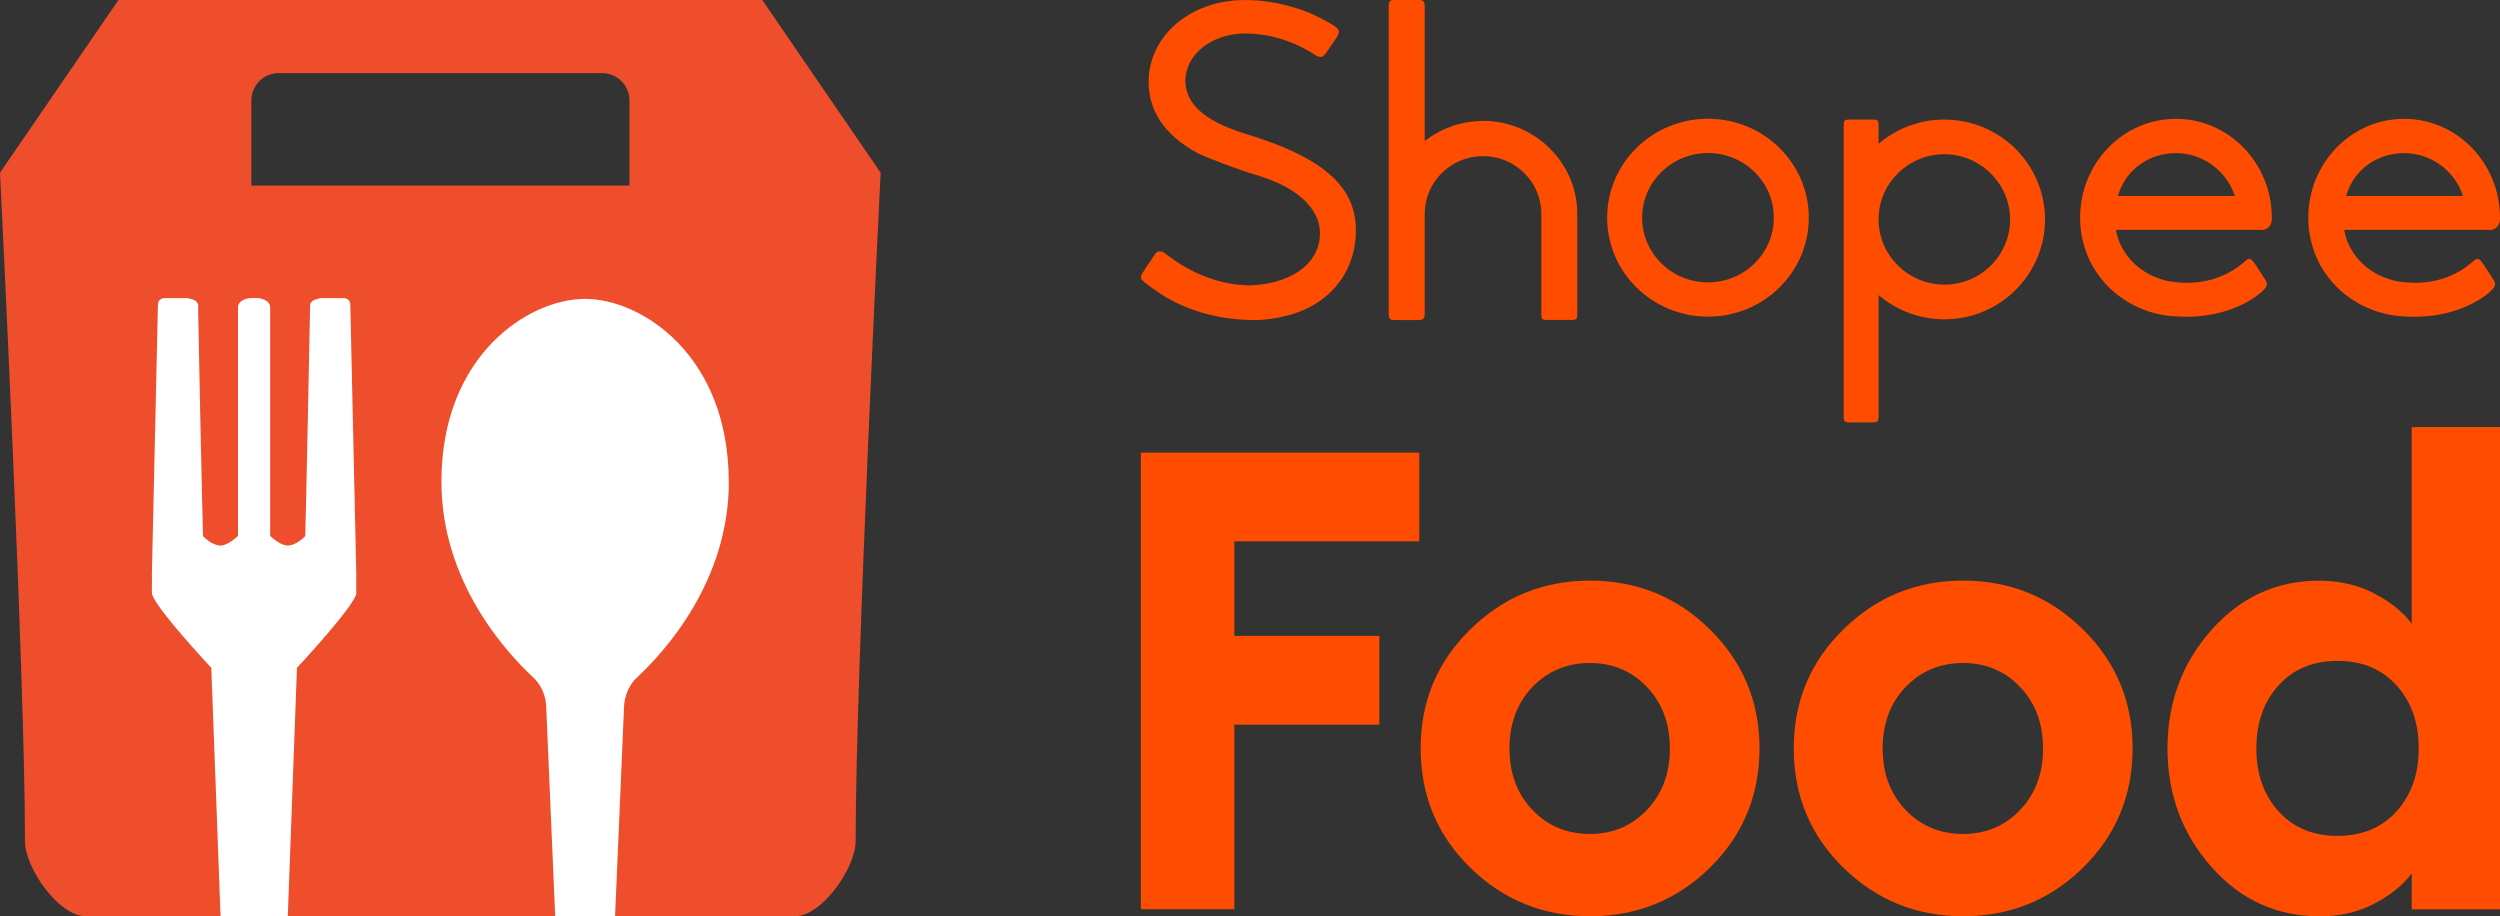
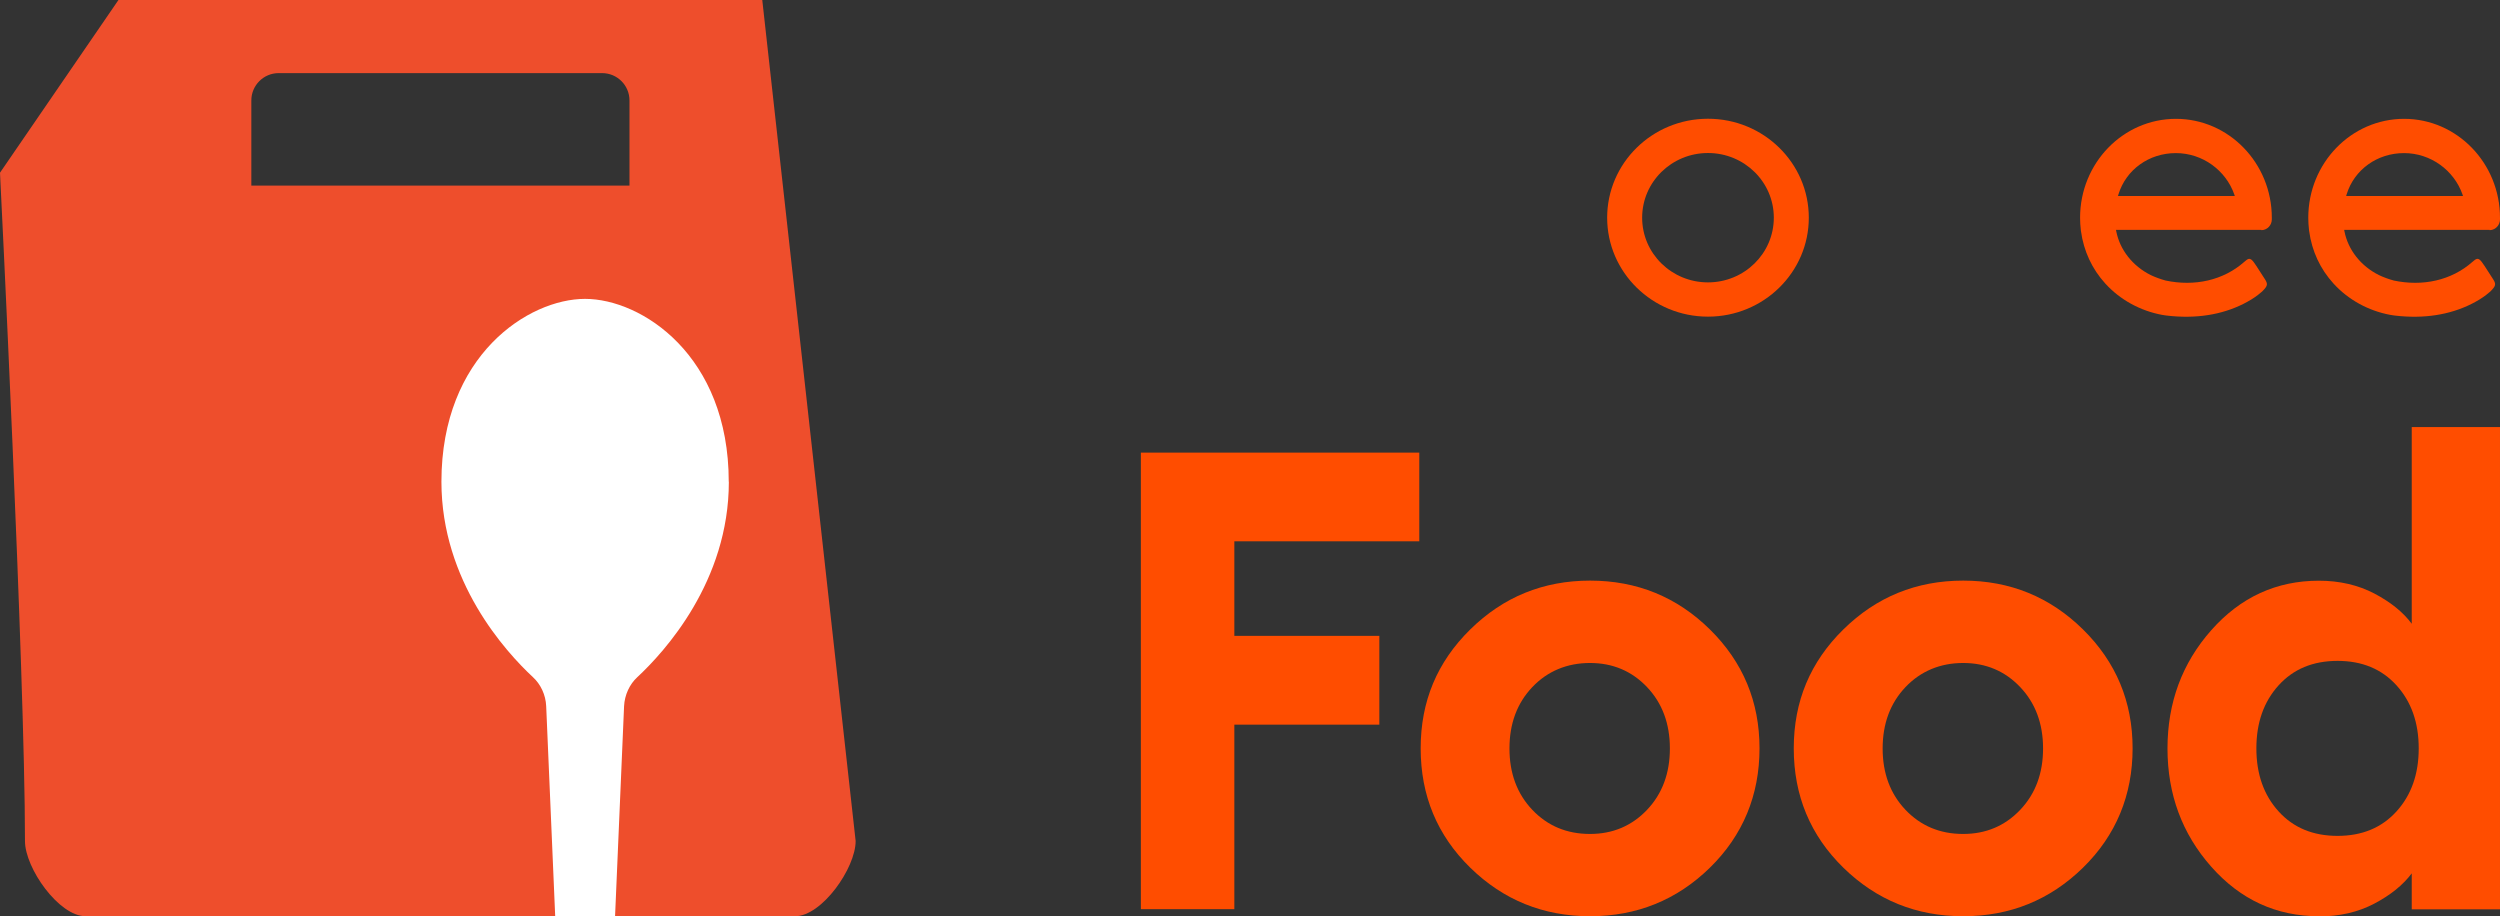
<svg xmlns="http://www.w3.org/2000/svg" width="191" height="70" viewBox="0 0 191 70" fill="none">
  <rect x="0" y="0" width="191" height="70" fill="#333333" stroke="none" />
  <g clip-path="url(#clip0_292_368)">
    <path d="M87.162 69.461V34.58H108.433V41.356H94.304V48.58H105.382V55.363H94.304V69.461H87.162Z" fill="#FF4D00" />
    <path d="M130.638 66.29C128.113 68.761 125.054 70 121.483 70C117.912 70 114.853 68.761 112.327 66.29C109.802 63.819 108.539 60.781 108.539 57.176C108.539 53.571 109.802 50.575 112.327 48.09C114.853 45.605 117.905 44.359 121.483 44.359C125.061 44.359 128.113 45.605 130.638 48.09C133.164 50.582 134.427 53.606 134.427 57.176C134.427 60.746 133.164 63.819 130.638 66.29ZM121.476 63.714C123.216 63.714 124.668 63.098 125.833 61.873C126.997 60.648 127.579 59.08 127.579 57.183C127.579 55.286 126.997 53.718 125.833 52.493C124.668 51.268 123.216 50.652 121.476 50.652C119.736 50.652 118.235 51.268 117.07 52.493C115.905 53.718 115.323 55.286 115.323 57.183C115.323 59.08 115.905 60.648 117.07 61.873C118.235 63.098 119.701 63.714 121.476 63.714Z" fill="#FF4D00" />
    <path d="M159.142 66.29C156.617 68.761 153.565 70 149.987 70C146.409 70 143.357 68.761 140.831 66.29C138.306 63.819 137.043 60.781 137.043 57.176C137.043 53.571 138.306 50.575 140.831 48.09C143.357 45.605 146.409 44.359 149.987 44.359C153.565 44.359 156.617 45.605 159.142 48.09C161.668 50.582 162.931 53.606 162.931 57.176C162.931 60.746 161.668 63.819 159.142 66.29ZM149.987 63.714C151.727 63.714 153.179 63.098 154.343 61.873C155.508 60.648 156.09 59.08 156.09 57.183C156.09 55.286 155.508 53.718 154.343 52.493C153.179 51.268 151.727 50.652 149.987 50.652C148.247 50.652 146.746 51.268 145.581 52.493C144.416 53.718 143.834 55.286 143.834 57.183C143.834 59.08 144.416 60.648 145.581 61.873C146.746 63.098 148.212 63.714 149.987 63.714Z" fill="#FF4D00" />
    <path d="M177.164 70C173.916 70 171.173 68.74 168.942 66.22C166.711 63.7 165.596 60.683 165.596 57.183C165.596 53.683 166.711 50.666 168.942 48.146C171.173 45.626 173.916 44.366 177.164 44.366C178.743 44.366 180.153 44.695 181.402 45.346C182.651 46.004 183.598 46.767 184.257 47.656V32.627H190.999V69.475H184.257V66.724C183.598 67.606 182.651 68.376 181.402 69.034C180.153 69.692 178.743 70.014 177.164 70.014V70ZM174.085 61.992C175.214 63.238 176.715 63.861 178.589 63.861C180.462 63.861 181.963 63.238 183.093 61.992C184.222 60.746 184.79 59.143 184.79 57.176C184.79 55.209 184.222 53.606 183.093 52.36C181.963 51.114 180.462 50.491 178.589 50.491C176.715 50.491 175.214 51.114 174.085 52.36C172.955 53.606 172.387 55.209 172.387 57.176C172.387 59.143 172.955 60.746 174.085 61.992Z" fill="#FF4D00" />
    <path fill-rule="evenodd" clip-rule="evenodd" d="M190.2 17.584C190.2 17.584 190.221 17.584 190.235 17.584C190.663 17.563 191 17.199 191 16.758C191 16.737 191 16.716 191 16.688C191 16.688 191 16.674 191 16.639C191 12.467 187.717 9.079 183.676 9.079C179.635 9.079 176.352 12.46 176.352 16.639C176.352 16.947 176.373 17.262 176.408 17.57V17.584L176.422 17.668C176.625 19.173 177.264 20.552 178.281 21.665C179.403 22.897 180.933 23.744 182.631 24.059H182.652L182.764 24.08C182.82 24.087 182.883 24.101 182.96 24.108C185.191 24.374 187.17 24.052 188.839 23.212C189.253 23.002 189.625 22.778 189.941 22.533C190.046 22.456 190.137 22.379 190.214 22.309C190.257 22.274 190.292 22.239 190.306 22.225C190.684 21.84 190.706 21.7 190.481 21.343C190.228 20.944 190.011 20.608 189.822 20.321C189.758 20.223 189.695 20.139 189.646 20.069C189.627 20.046 189.613 20.025 189.604 20.006C189.604 20.006 189.604 19.999 189.59 19.992C189.387 19.733 189.239 19.712 189.015 19.908C188.994 19.929 188.91 19.992 188.895 20.006C187.282 21.434 185.086 21.896 182.89 21.434C182.483 21.322 182.097 21.182 181.747 21.014C180.372 20.328 179.396 19.096 179.116 17.675L179.095 17.563H190.179C190.179 17.563 190.193 17.563 190.207 17.563L190.2 17.584ZM179.249 14.966L179.284 14.847C179.866 12.957 181.62 11.697 183.669 11.697C185.717 11.697 187.485 13.02 188.131 14.847L188.173 14.973H179.242L179.249 14.966Z" fill="#FF4D00" />
    <path fill-rule="evenodd" clip-rule="evenodd" d="M172.767 17.584C172.767 17.584 172.788 17.584 172.802 17.584C173.23 17.563 173.567 17.199 173.567 16.758C173.567 16.737 173.567 16.716 173.567 16.688C173.567 16.688 173.567 16.674 173.567 16.639C173.567 12.467 170.283 9.079 166.242 9.079C162.201 9.079 158.918 12.46 158.918 16.639C158.918 16.947 158.939 17.262 158.974 17.57V17.584L158.988 17.668C159.192 19.173 159.83 20.552 160.847 21.665C161.97 22.897 163.499 23.744 165.197 24.059H165.218L165.33 24.08C165.386 24.087 165.45 24.101 165.527 24.108C167.758 24.374 169.736 24.052 171.406 23.212C171.82 23.002 172.191 22.778 172.507 22.533C172.612 22.456 172.704 22.379 172.781 22.309C172.823 22.274 172.858 22.239 172.872 22.225C173.251 21.84 173.272 21.7 173.047 21.343C172.795 20.944 172.577 20.608 172.388 20.321C172.325 20.223 172.262 20.139 172.213 20.069C172.194 20.046 172.18 20.025 172.17 20.006C172.17 20.006 172.17 19.999 172.156 19.992C171.953 19.733 171.806 19.712 171.581 19.908C171.56 19.929 171.476 19.992 171.462 20.006C169.848 21.434 167.652 21.896 165.457 21.434C165.05 21.322 164.664 21.182 164.313 21.014C162.938 20.328 161.963 19.096 161.682 17.675L161.661 17.563H172.746C172.746 17.563 172.76 17.563 172.774 17.563L172.767 17.584ZM161.815 14.966L161.85 14.847C162.433 12.957 164.187 11.697 166.235 11.697C168.284 11.697 170.052 13.02 170.697 14.847L170.739 14.973H161.808L161.815 14.966Z" fill="#FF4D00" />
-     <path fill-rule="evenodd" clip-rule="evenodd" d="M148.548 9.135C146.76 9.135 145.055 9.744 143.68 10.857L143.525 10.983V9.59C143.525 9.219 143.448 9.135 143.069 9.135H141.315C140.937 9.135 140.859 9.212 140.859 9.59V31.815C140.859 32.179 140.944 32.27 141.315 32.27H143.069C143.441 32.27 143.525 32.186 143.525 31.815V22.547L143.68 22.673C145.055 23.786 146.76 24.395 148.548 24.395C152.793 24.395 156.238 20.979 156.238 16.765C156.238 12.551 152.793 9.135 148.548 9.135ZM148.548 21.742C145.826 21.742 143.595 19.586 143.525 16.884V16.632C143.595 13.937 145.819 11.781 148.548 11.781C151.278 11.781 153.572 14.014 153.572 16.765C153.572 19.516 151.32 21.749 148.548 21.749V21.742Z" fill="#FF4D00" />
    <path fill-rule="evenodd" clip-rule="evenodd" d="M130.49 9.072C126.232 9.072 122.787 12.46 122.787 16.632C122.787 20.804 126.239 24.192 130.49 24.192C134.742 24.192 138.193 20.804 138.193 16.632C138.193 12.46 134.742 9.072 130.49 9.072ZM130.49 21.574C127.712 21.574 125.46 19.362 125.46 16.632C125.46 13.902 127.712 11.69 130.49 11.69C133.268 11.69 135.52 13.902 135.52 16.632C135.52 19.362 133.268 21.574 130.49 21.574Z" fill="#FF4D00" />
-     <path fill-rule="evenodd" clip-rule="evenodd" d="M113.31 9.24C111.759 9.24 110.251 9.737 109.002 10.661L108.848 10.773V0.455C108.848 0.112 108.736 0 108.392 0H106.554C106.182 0 106.098 0.091 106.098 0.455V23.996C106.098 24.353 106.189 24.451 106.554 24.451H108.392C108.736 24.451 108.848 24.332 108.848 23.996V16.303C108.869 13.881 110.854 11.928 113.303 11.928C115.751 11.928 117.751 13.895 117.758 16.317V23.989C117.758 24.381 117.821 24.444 118.214 24.444H120.045C120.431 24.444 120.501 24.381 120.501 23.989V16.296C120.487 12.411 117.245 9.233 113.303 9.233" fill="#FF4D00" />
-     <path fill-rule="evenodd" clip-rule="evenodd" d="M87.729 20.181C87.47 20.581 87.358 20.748 87.294 20.846C87.091 21.154 87.112 21.288 87.428 21.553C88.164 22.148 89.112 22.765 89.75 23.079C91.525 23.948 93.44 24.402 95.475 24.445C96.787 24.508 98.435 24.2 99.663 23.654C101.887 22.666 103.297 20.735 103.55 18.361C103.95 14.511 101.445 12.111 94.984 10.171C91.974 9.205 90.557 7.917 90.557 6.118C90.648 4.13 92.493 2.646 94.984 2.555C96.99 2.555 98.765 3.094 100.505 4.214C100.87 4.438 101.045 4.396 101.291 4.074C101.319 4.025 101.396 3.913 101.726 3.437C102.034 2.996 102.132 2.849 102.161 2.8C102.371 2.408 102.336 2.261 101.964 1.995C101.592 1.729 100.554 1.19 99.958 0.952C98.302 0.294 96.583 -0.028 94.878 0.007C90.992 0.091 87.968 2.611 87.764 5.915C87.638 8.302 88.852 10.227 91.392 11.642C92.1 12.02 94.703 12.999 95.917 13.35C99.368 14.357 101.171 16.212 100.8 18.404C100.463 20.392 98.372 21.715 95.44 21.805C93.314 21.764 91.174 20.986 89.315 19.587C89.308 19.587 89.259 19.544 89.175 19.482C89.095 19.421 89.048 19.386 89.034 19.377C88.656 19.117 88.431 19.139 88.2 19.482C88.171 19.523 87.884 19.957 87.743 20.174" fill="#FF4D00" />
-     <path d="M58.237 0H9.05L0 13.195C0 13.195 1.908 51.394 1.908 64.253C1.908 66.325 4.497 70 6.539 70H60.741C62.79 70 65.371 66.325 65.371 64.253C65.371 51.401 67.28 13.195 67.28 13.195L58.237 0ZM48.085 14.182H19.202V7.672C19.202 6.524 20.135 5.586 21.292 5.586H46.001C47.152 5.586 48.092 6.517 48.092 7.672V14.182H48.085Z" fill="#EE4E2C" />
-     <path fill-rule="evenodd" clip-rule="evenodd" d="M27.227 45.291C27.241 46.145 22.688 51.023 22.688 51.023L21.987 70.001H16.851L16.143 51.023C16.143 51.023 11.589 46.151 11.604 45.291C11.618 44.681 11.604 43.842 11.604 43.842L12.067 23.255C12.067 22.995 12.277 22.779 12.544 22.779H14.347C14.41 22.779 14.466 22.799 14.508 22.828C14.789 22.877 15.062 22.988 15.125 23.262H15.139V23.352V23.779C15.139 23.779 15.224 27.945 15.308 32.172C15.399 36.407 15.497 40.699 15.511 40.958C15.602 41.069 16.255 41.7 16.865 41.678C17.476 41.657 18.184 40.937 18.184 40.937V23.492C18.184 22.828 19.145 22.771 19.145 22.771H19.686C19.686 22.771 20.64 22.834 20.64 23.492V40.937C20.64 40.937 21.348 41.657 21.959 41.678C22.569 41.7 23.221 41.069 23.32 40.958C23.355 40.447 23.684 23.779 23.684 23.779L23.698 23.352V23.262C23.762 22.988 24.035 22.877 24.316 22.828C24.365 22.799 24.414 22.779 24.477 22.779H26.28C26.54 22.779 26.764 22.988 26.764 23.255L27.22 43.842C27.22 43.842 27.22 44.675 27.22 45.291H27.227Z" fill="white" />
+     <path d="M58.237 0H9.05L0 13.195C0 13.195 1.908 51.394 1.908 64.253C1.908 66.325 4.497 70 6.539 70H60.741C62.79 70 65.371 66.325 65.371 64.253L58.237 0ZM48.085 14.182H19.202V7.672C19.202 6.524 20.135 5.586 21.292 5.586H46.001C47.152 5.586 48.092 6.517 48.092 7.672V14.182H48.085Z" fill="#EE4E2C" />
    <path fill-rule="evenodd" clip-rule="evenodd" d="M55.684 36.806C55.684 44.422 50.78 49.791 48.682 51.744C48.107 52.276 47.721 53.081 47.679 53.956C47.517 57.799 47.068 68.327 46.991 70H42.417C42.34 68.32 41.891 57.799 41.729 53.956C41.694 53.081 41.301 52.276 40.726 51.744C38.629 49.791 33.725 44.422 33.725 36.806C33.725 27.118 40.397 22.834 44.697 22.834C48.998 22.834 55.676 27.125 55.676 36.806H55.684Z" fill="white" />
  </g>
  <defs>
    <clipPath id="clip0_292_368">
      <rect width="191" height="70" fill="white" />
    </clipPath>
  </defs>
</svg>